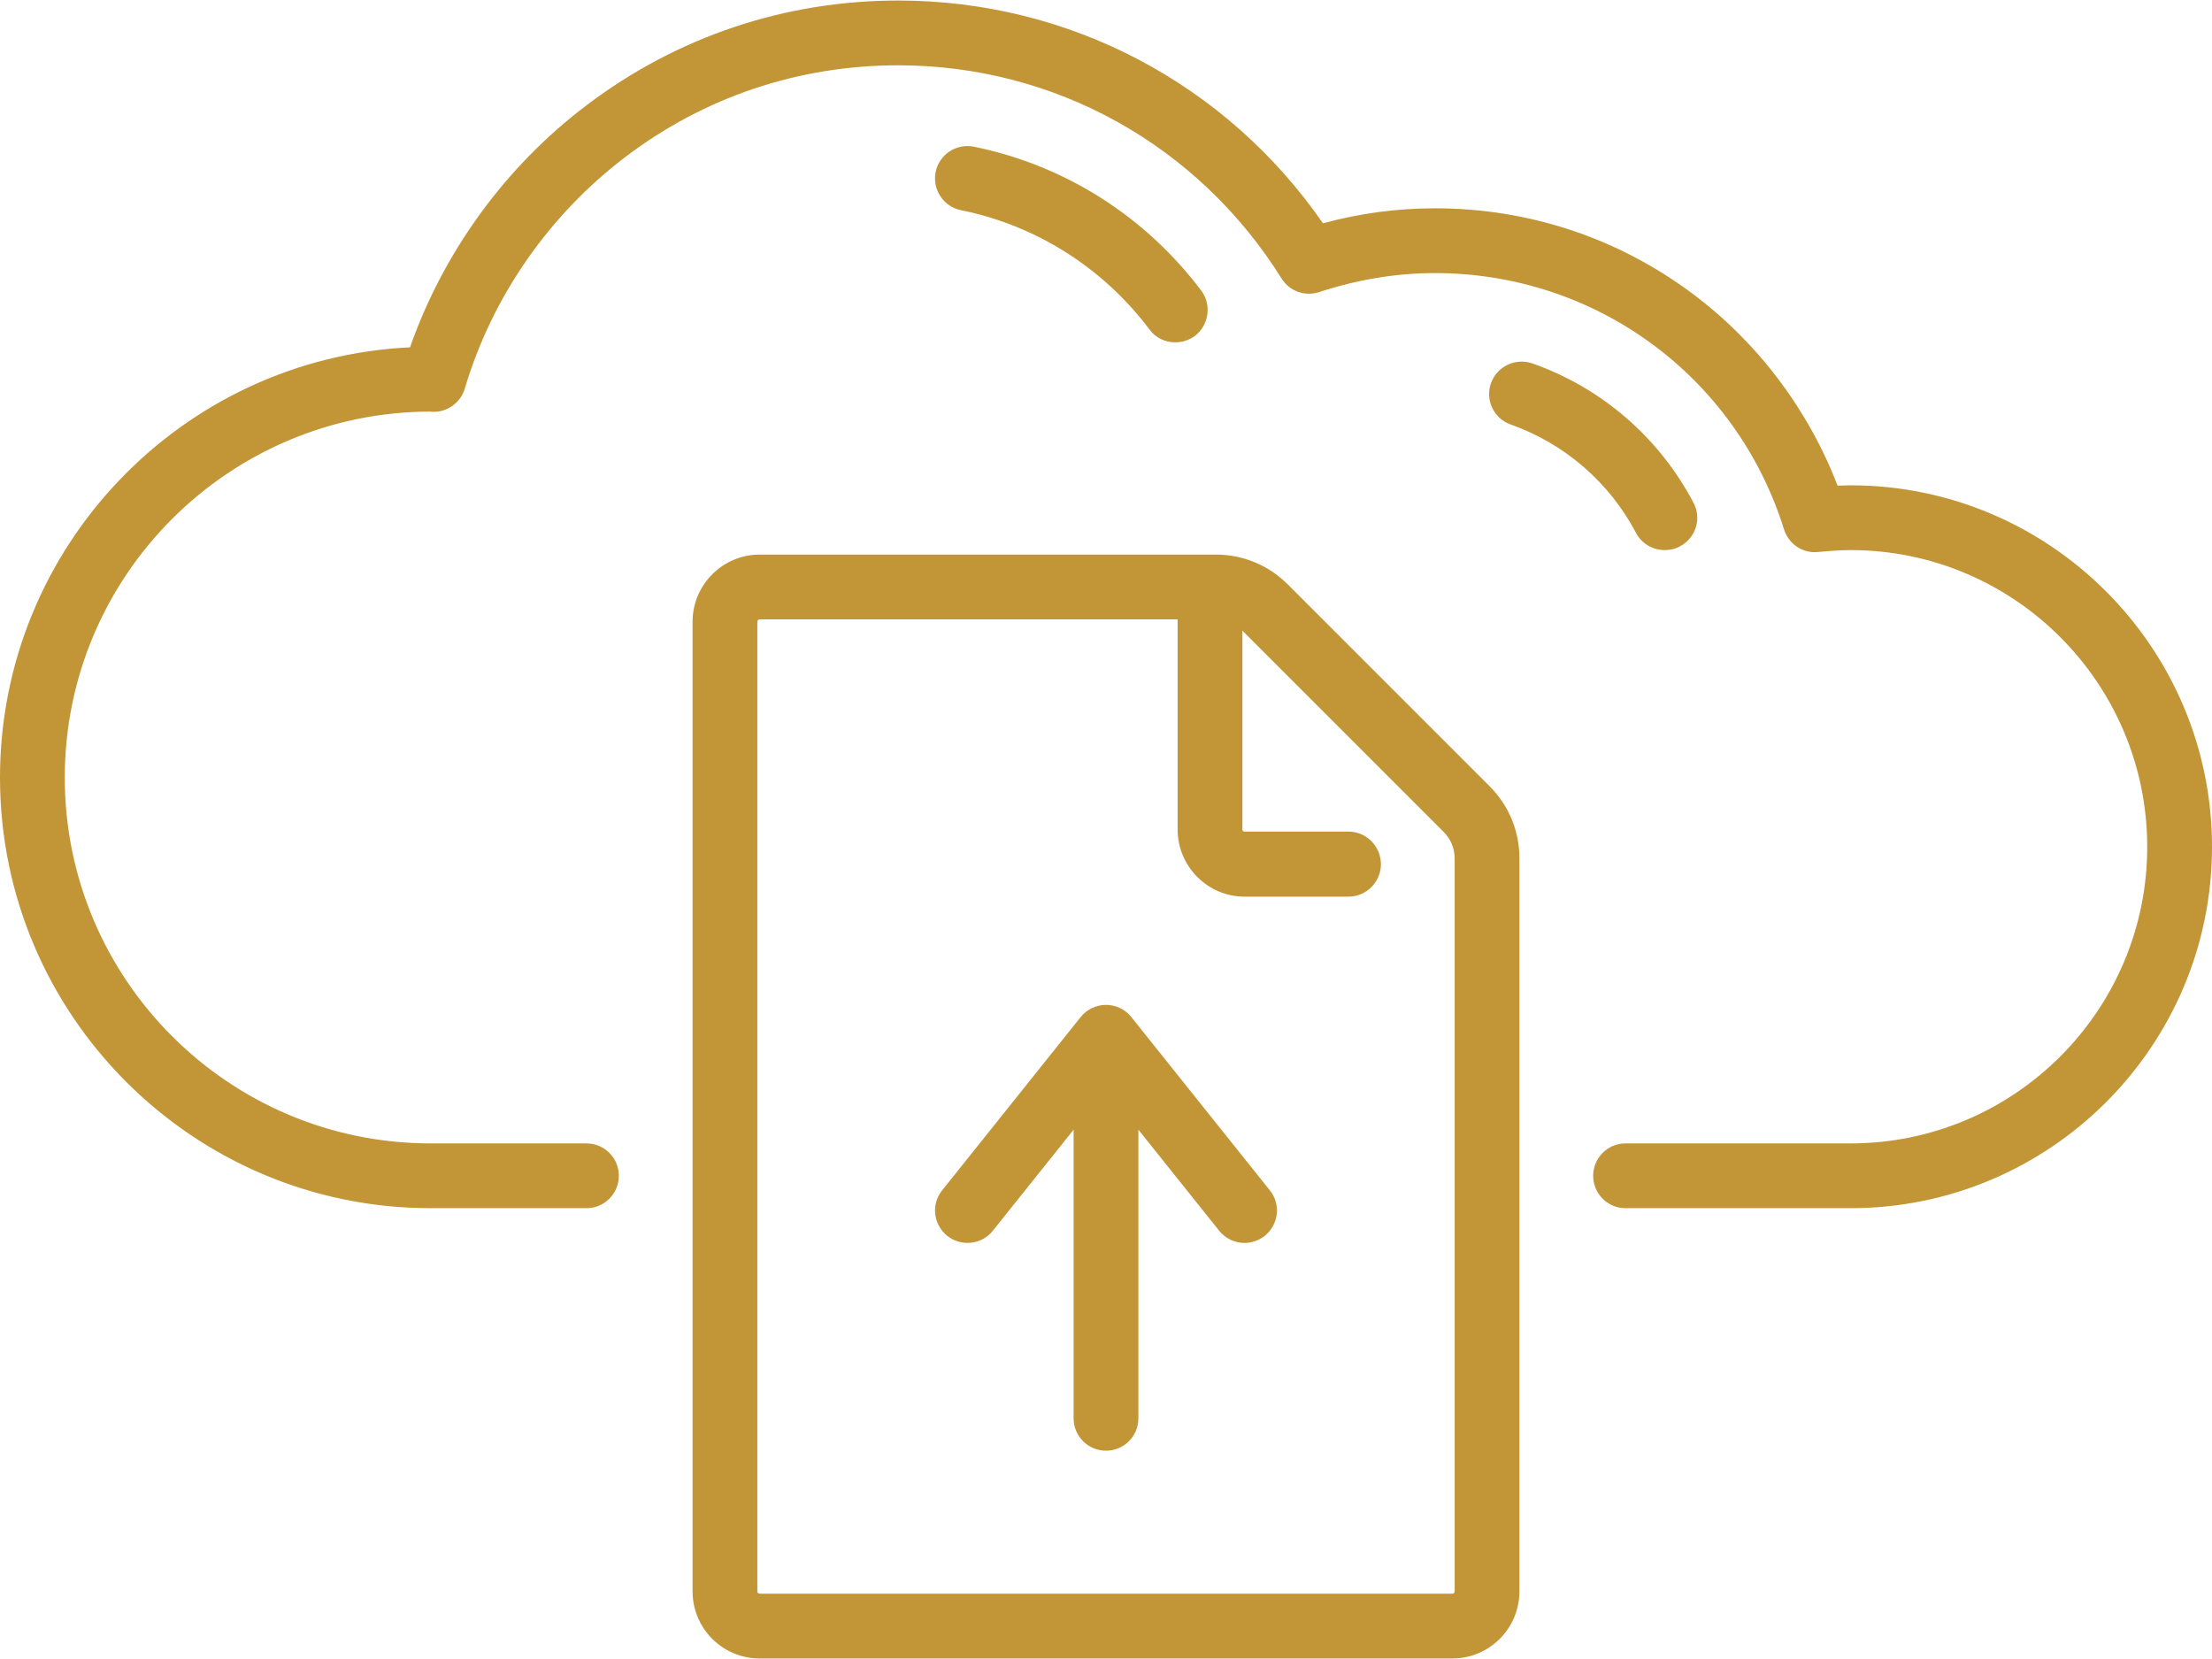
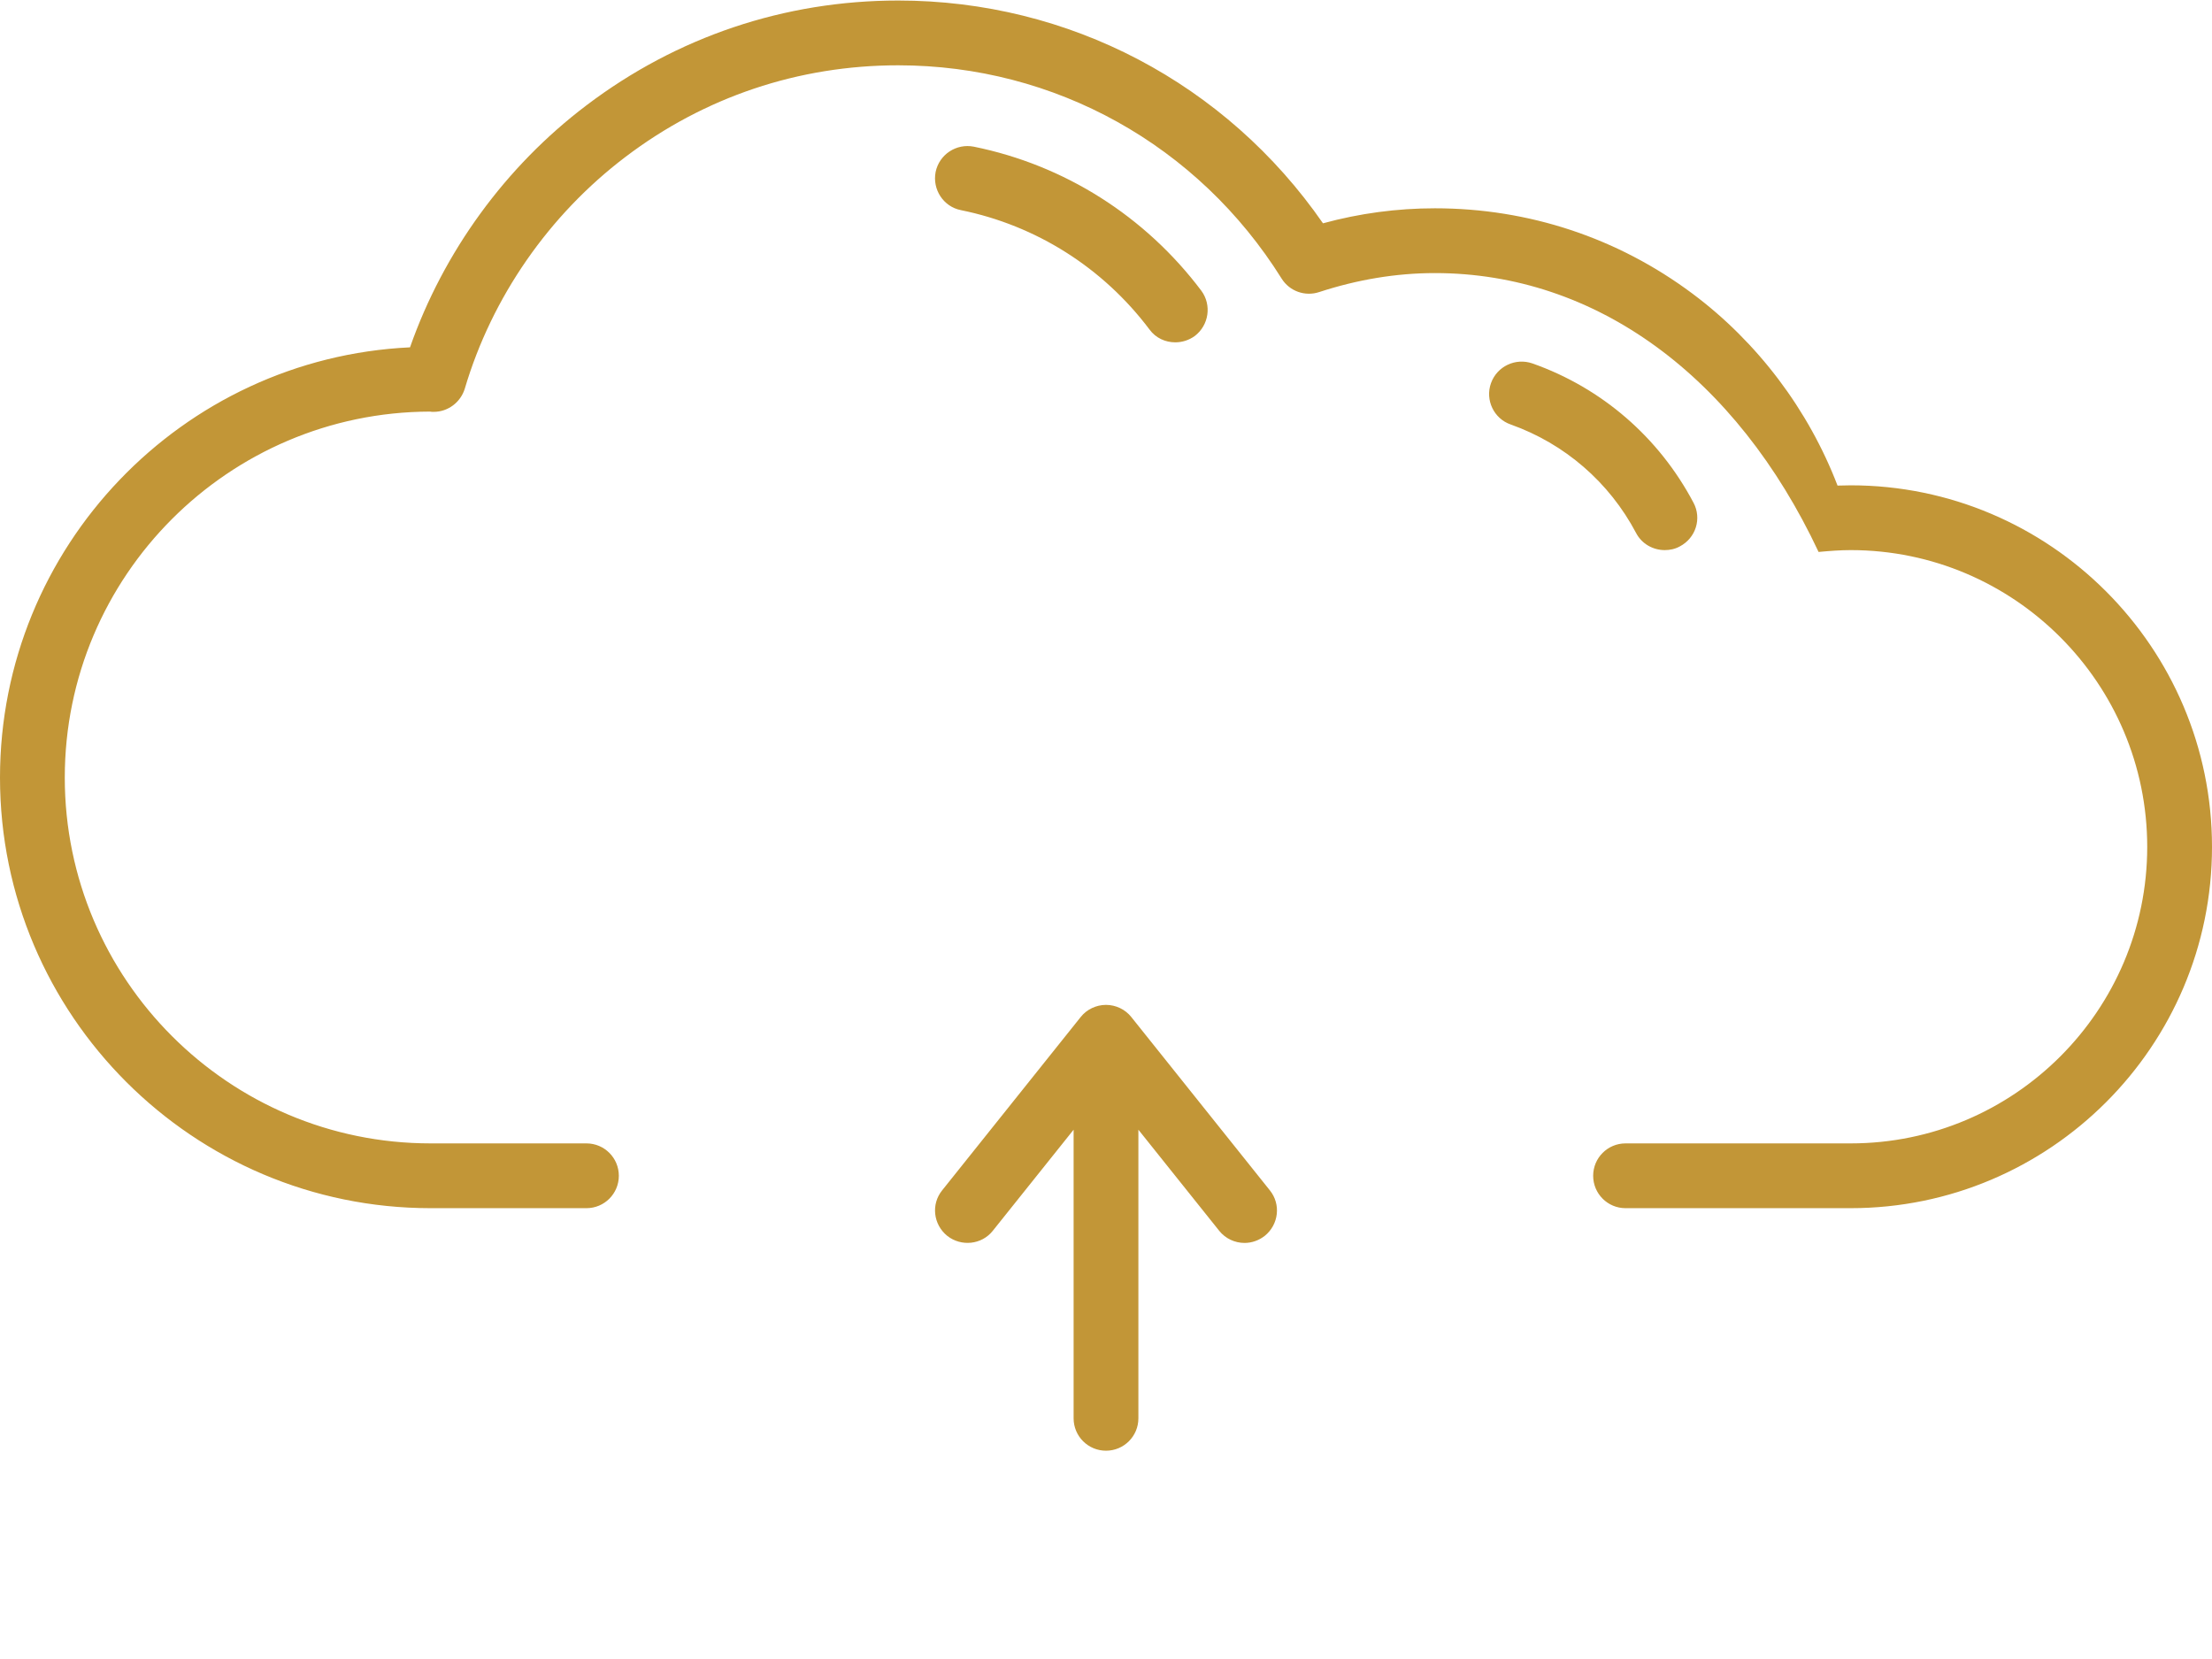
<svg xmlns="http://www.w3.org/2000/svg" version="1.2" baseProfile="tiny-ps" viewBox="0 0 84 63" width="84" height="63">
  <title>cloud-svg</title>
  <style>
		tspan { white-space:pre }
		.shp0 { fill: #c29637 } 
	</style>
  <g id="Page-1">
    <g id="landing-5">
      <g id="Steps">
        <g id="1">
          <g id="003-cloud-computing">
-             <path id="Combined-Shape" fill-rule="evenodd" class="shp0" d="M70.28 18.43C77.84 18.43 84 24.59 84 32.16C84 39.73 77.84 45.88 70.28 45.88L61.73 45.88C61.05 45.88 60.5 45.33 60.5 44.65C60.5 43.97 61.05 43.42 61.73 43.42L70.28 43.42C76.49 43.42 81.54 38.37 81.54 32.16C81.54 25.95 76.49 20.89 70.28 20.89C69.89 20.89 69.49 20.92 69.06 20.96C68.47 21.03 67.93 20.67 67.75 20.11C65.93 14.29 60.6 10.37 54.49 10.37C53.01 10.37 51.54 10.62 50.1 11.09C49.56 11.27 48.97 11.06 48.67 10.58C45.5 5.51 40.06 2.48 34.11 2.48C30.33 2.48 26.75 3.68 23.75 5.96C20.85 8.16 18.68 11.28 17.65 14.76C17.49 15.28 17.01 15.64 16.47 15.64C16.46 15.64 16.46 15.64 16.46 15.64C16.41 15.64 16.37 15.64 16.33 15.63C8.68 15.65 2.46 21.87 2.46 29.53C2.46 37.19 8.69 43.42 16.35 43.42L22.27 43.42C22.95 43.42 23.5 43.97 23.5 44.65C23.5 45.33 22.95 45.88 22.27 45.88L16.35 45.88C7.34 45.88 0 38.55 0 29.53C0 20.77 6.91 13.6 15.57 13.19C16.84 9.57 19.19 6.33 22.27 4C25.7 1.4 29.79 0.02 34.11 0.02C40.6 0.02 46.56 3.17 50.24 8.48C51.63 8.1 53.06 7.91 54.49 7.91C58.05 7.91 61.43 9.03 64.27 11.15C66.75 13 68.68 15.57 69.78 18.44C69.95 18.44 70.11 18.43 70.28 18.43ZM48.22 45.2C48.65 45.73 48.56 46.5 48.03 46.93C47.8 47.11 47.53 47.2 47.26 47.2C46.9 47.2 46.54 47.04 46.3 46.74L43.23 42.9L43.23 53.86C43.23 54.54 42.68 55.09 42 55.09C41.32 55.09 40.77 54.54 40.77 53.86L40.77 42.9L37.7 46.74C37.28 47.27 36.5 47.35 35.97 46.93C35.44 46.5 35.35 45.73 35.78 45.2L41.04 38.62C41.27 38.33 41.63 38.16 42 38.16C42.37 38.16 42.73 38.33 42.96 38.62L48.22 45.2ZM45.62 11.04C46.02 11.58 45.91 12.35 45.37 12.76C45.15 12.92 44.89 13 44.63 13C44.26 13 43.89 12.84 43.65 12.51C41.89 10.17 39.35 8.56 36.49 7.98C35.83 7.85 35.4 7.2 35.53 6.53C35.67 5.86 36.32 5.44 36.98 5.57C40.43 6.27 43.49 8.21 45.62 11.04ZM64.31 19.09C64.63 19.69 64.4 20.43 63.79 20.75C63.61 20.85 63.41 20.89 63.22 20.89C62.78 20.89 62.35 20.66 62.13 20.24C61.11 18.31 59.42 16.85 57.37 16.12C56.73 15.9 56.39 15.19 56.62 14.55C56.85 13.91 57.55 13.58 58.19 13.8C60.83 14.73 63 16.61 64.31 19.09Z" />
-             <path id="Shape" fill-rule="evenodd" class="shp0" d="M56.57 29.86C57.3 30.59 57.7 31.56 57.7 32.59L57.7 60.43C57.7 61.84 56.56 62.98 55.15 62.98L28.85 62.98C27.44 62.98 26.3 61.84 26.3 60.43L26.3 23.61C26.3 22.21 27.44 21.06 28.85 21.06L46.17 21.06C47.2 21.06 48.17 21.46 48.9 22.19L56.57 29.86ZM55.24 60.43L55.24 32.59C55.24 32.22 55.09 31.86 54.83 31.6L47.18 23.95L47.18 31.5C47.18 31.55 47.21 31.58 47.26 31.58L51.21 31.58C51.89 31.58 52.44 32.14 52.44 32.82C52.44 33.49 51.89 34.05 51.21 34.05L47.26 34.05C45.86 34.05 44.72 32.9 44.72 31.5L44.72 23.52L28.85 23.52C28.8 23.52 28.76 23.56 28.76 23.61L28.76 60.43C28.76 60.48 28.8 60.52 28.85 60.52L55.15 60.52C55.2 60.52 55.24 60.48 55.24 60.43Z" />
+             <path id="Combined-Shape" fill-rule="evenodd" class="shp0" d="M70.28 18.43C77.84 18.43 84 24.59 84 32.16C84 39.73 77.84 45.88 70.28 45.88L61.73 45.88C61.05 45.88 60.5 45.33 60.5 44.65C60.5 43.97 61.05 43.42 61.73 43.42L70.28 43.42C76.49 43.42 81.54 38.37 81.54 32.16C81.54 25.95 76.49 20.89 70.28 20.89C69.89 20.89 69.49 20.92 69.06 20.96C65.93 14.29 60.6 10.37 54.49 10.37C53.01 10.37 51.54 10.62 50.1 11.09C49.56 11.27 48.97 11.06 48.67 10.58C45.5 5.51 40.06 2.48 34.11 2.48C30.33 2.48 26.75 3.68 23.75 5.96C20.85 8.16 18.68 11.28 17.65 14.76C17.49 15.28 17.01 15.64 16.47 15.64C16.46 15.64 16.46 15.64 16.46 15.64C16.41 15.64 16.37 15.64 16.33 15.63C8.68 15.65 2.46 21.87 2.46 29.53C2.46 37.19 8.69 43.42 16.35 43.42L22.27 43.42C22.95 43.42 23.5 43.97 23.5 44.65C23.5 45.33 22.95 45.88 22.27 45.88L16.35 45.88C7.34 45.88 0 38.55 0 29.53C0 20.77 6.91 13.6 15.57 13.19C16.84 9.57 19.19 6.33 22.27 4C25.7 1.4 29.79 0.02 34.11 0.02C40.6 0.02 46.56 3.17 50.24 8.48C51.63 8.1 53.06 7.91 54.49 7.91C58.05 7.91 61.43 9.03 64.27 11.15C66.75 13 68.68 15.57 69.78 18.44C69.95 18.44 70.11 18.43 70.28 18.43ZM48.22 45.2C48.65 45.73 48.56 46.5 48.03 46.93C47.8 47.11 47.53 47.2 47.26 47.2C46.9 47.2 46.54 47.04 46.3 46.74L43.23 42.9L43.23 53.86C43.23 54.54 42.68 55.09 42 55.09C41.32 55.09 40.77 54.54 40.77 53.86L40.77 42.9L37.7 46.74C37.28 47.27 36.5 47.35 35.97 46.93C35.44 46.5 35.35 45.73 35.78 45.2L41.04 38.62C41.27 38.33 41.63 38.16 42 38.16C42.37 38.16 42.73 38.33 42.96 38.62L48.22 45.2ZM45.62 11.04C46.02 11.58 45.91 12.35 45.37 12.76C45.15 12.92 44.89 13 44.63 13C44.26 13 43.89 12.84 43.65 12.51C41.89 10.17 39.35 8.56 36.49 7.98C35.83 7.85 35.4 7.2 35.53 6.53C35.67 5.86 36.32 5.44 36.98 5.57C40.43 6.27 43.49 8.21 45.62 11.04ZM64.31 19.09C64.63 19.69 64.4 20.43 63.79 20.75C63.61 20.85 63.41 20.89 63.22 20.89C62.78 20.89 62.35 20.66 62.13 20.24C61.11 18.31 59.42 16.85 57.37 16.12C56.73 15.9 56.39 15.19 56.62 14.55C56.85 13.91 57.55 13.58 58.19 13.8C60.83 14.73 63 16.61 64.31 19.09Z" />
          </g>
        </g>
      </g>
    </g>
  </g>
</svg>